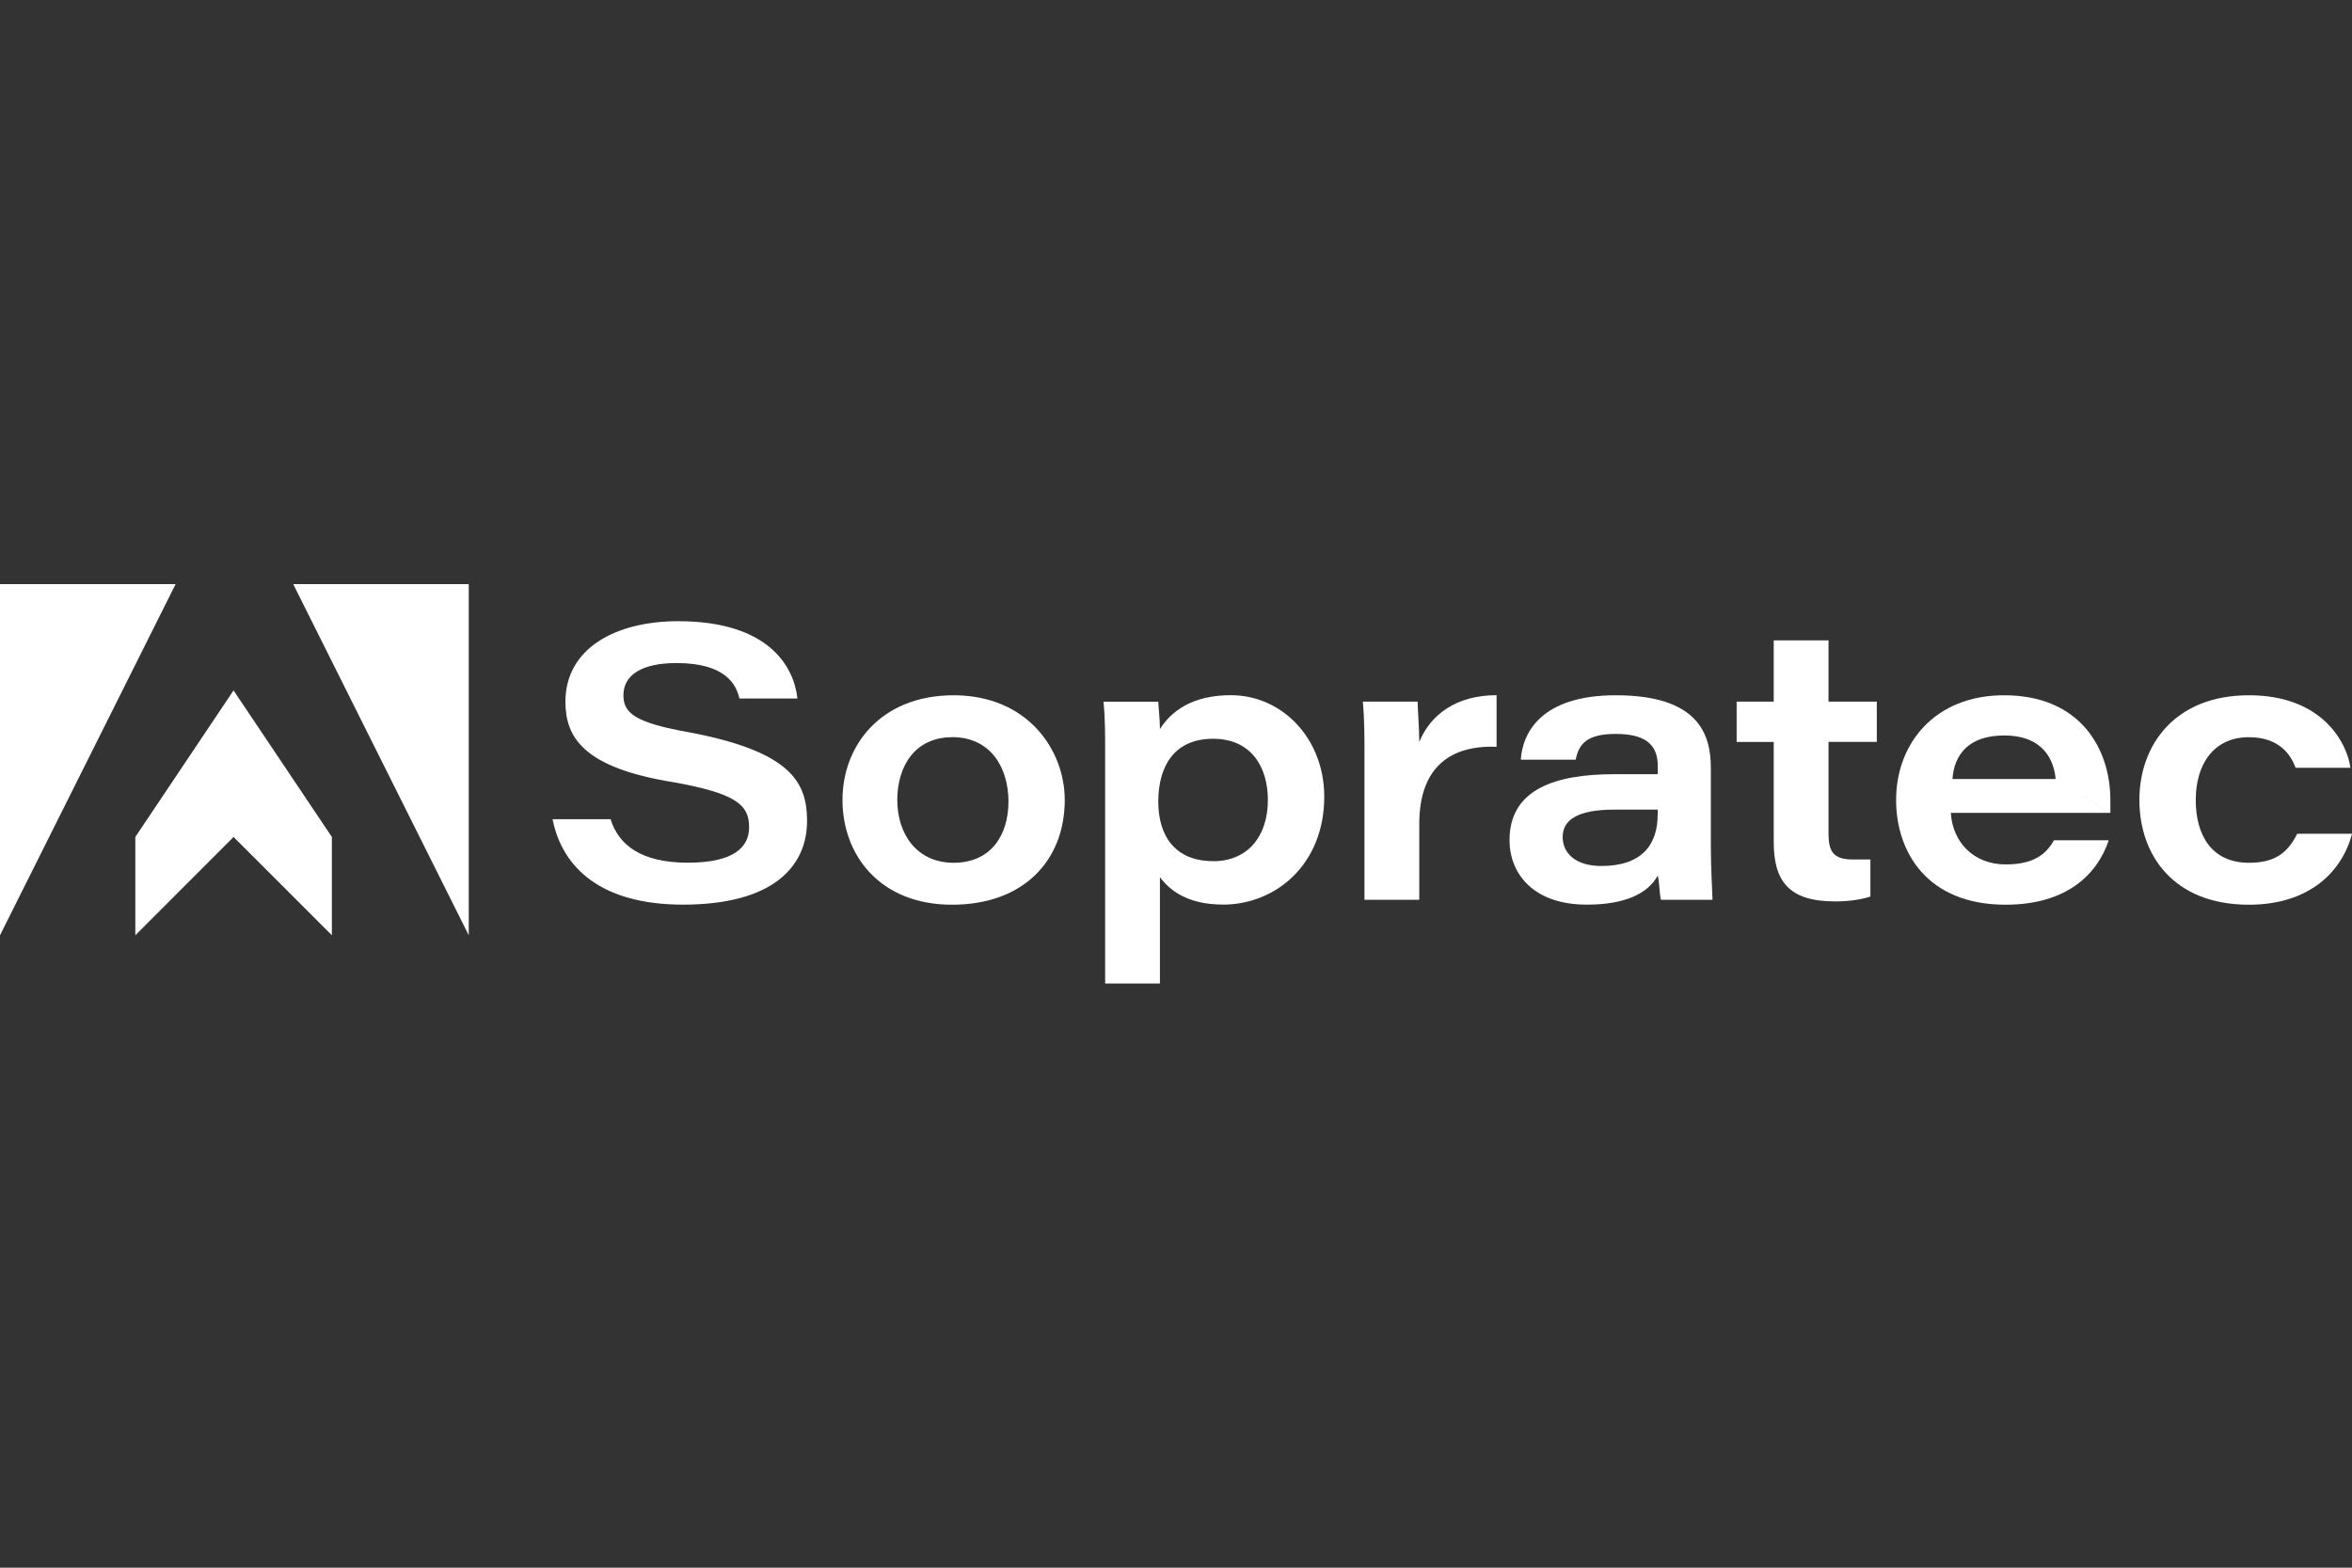
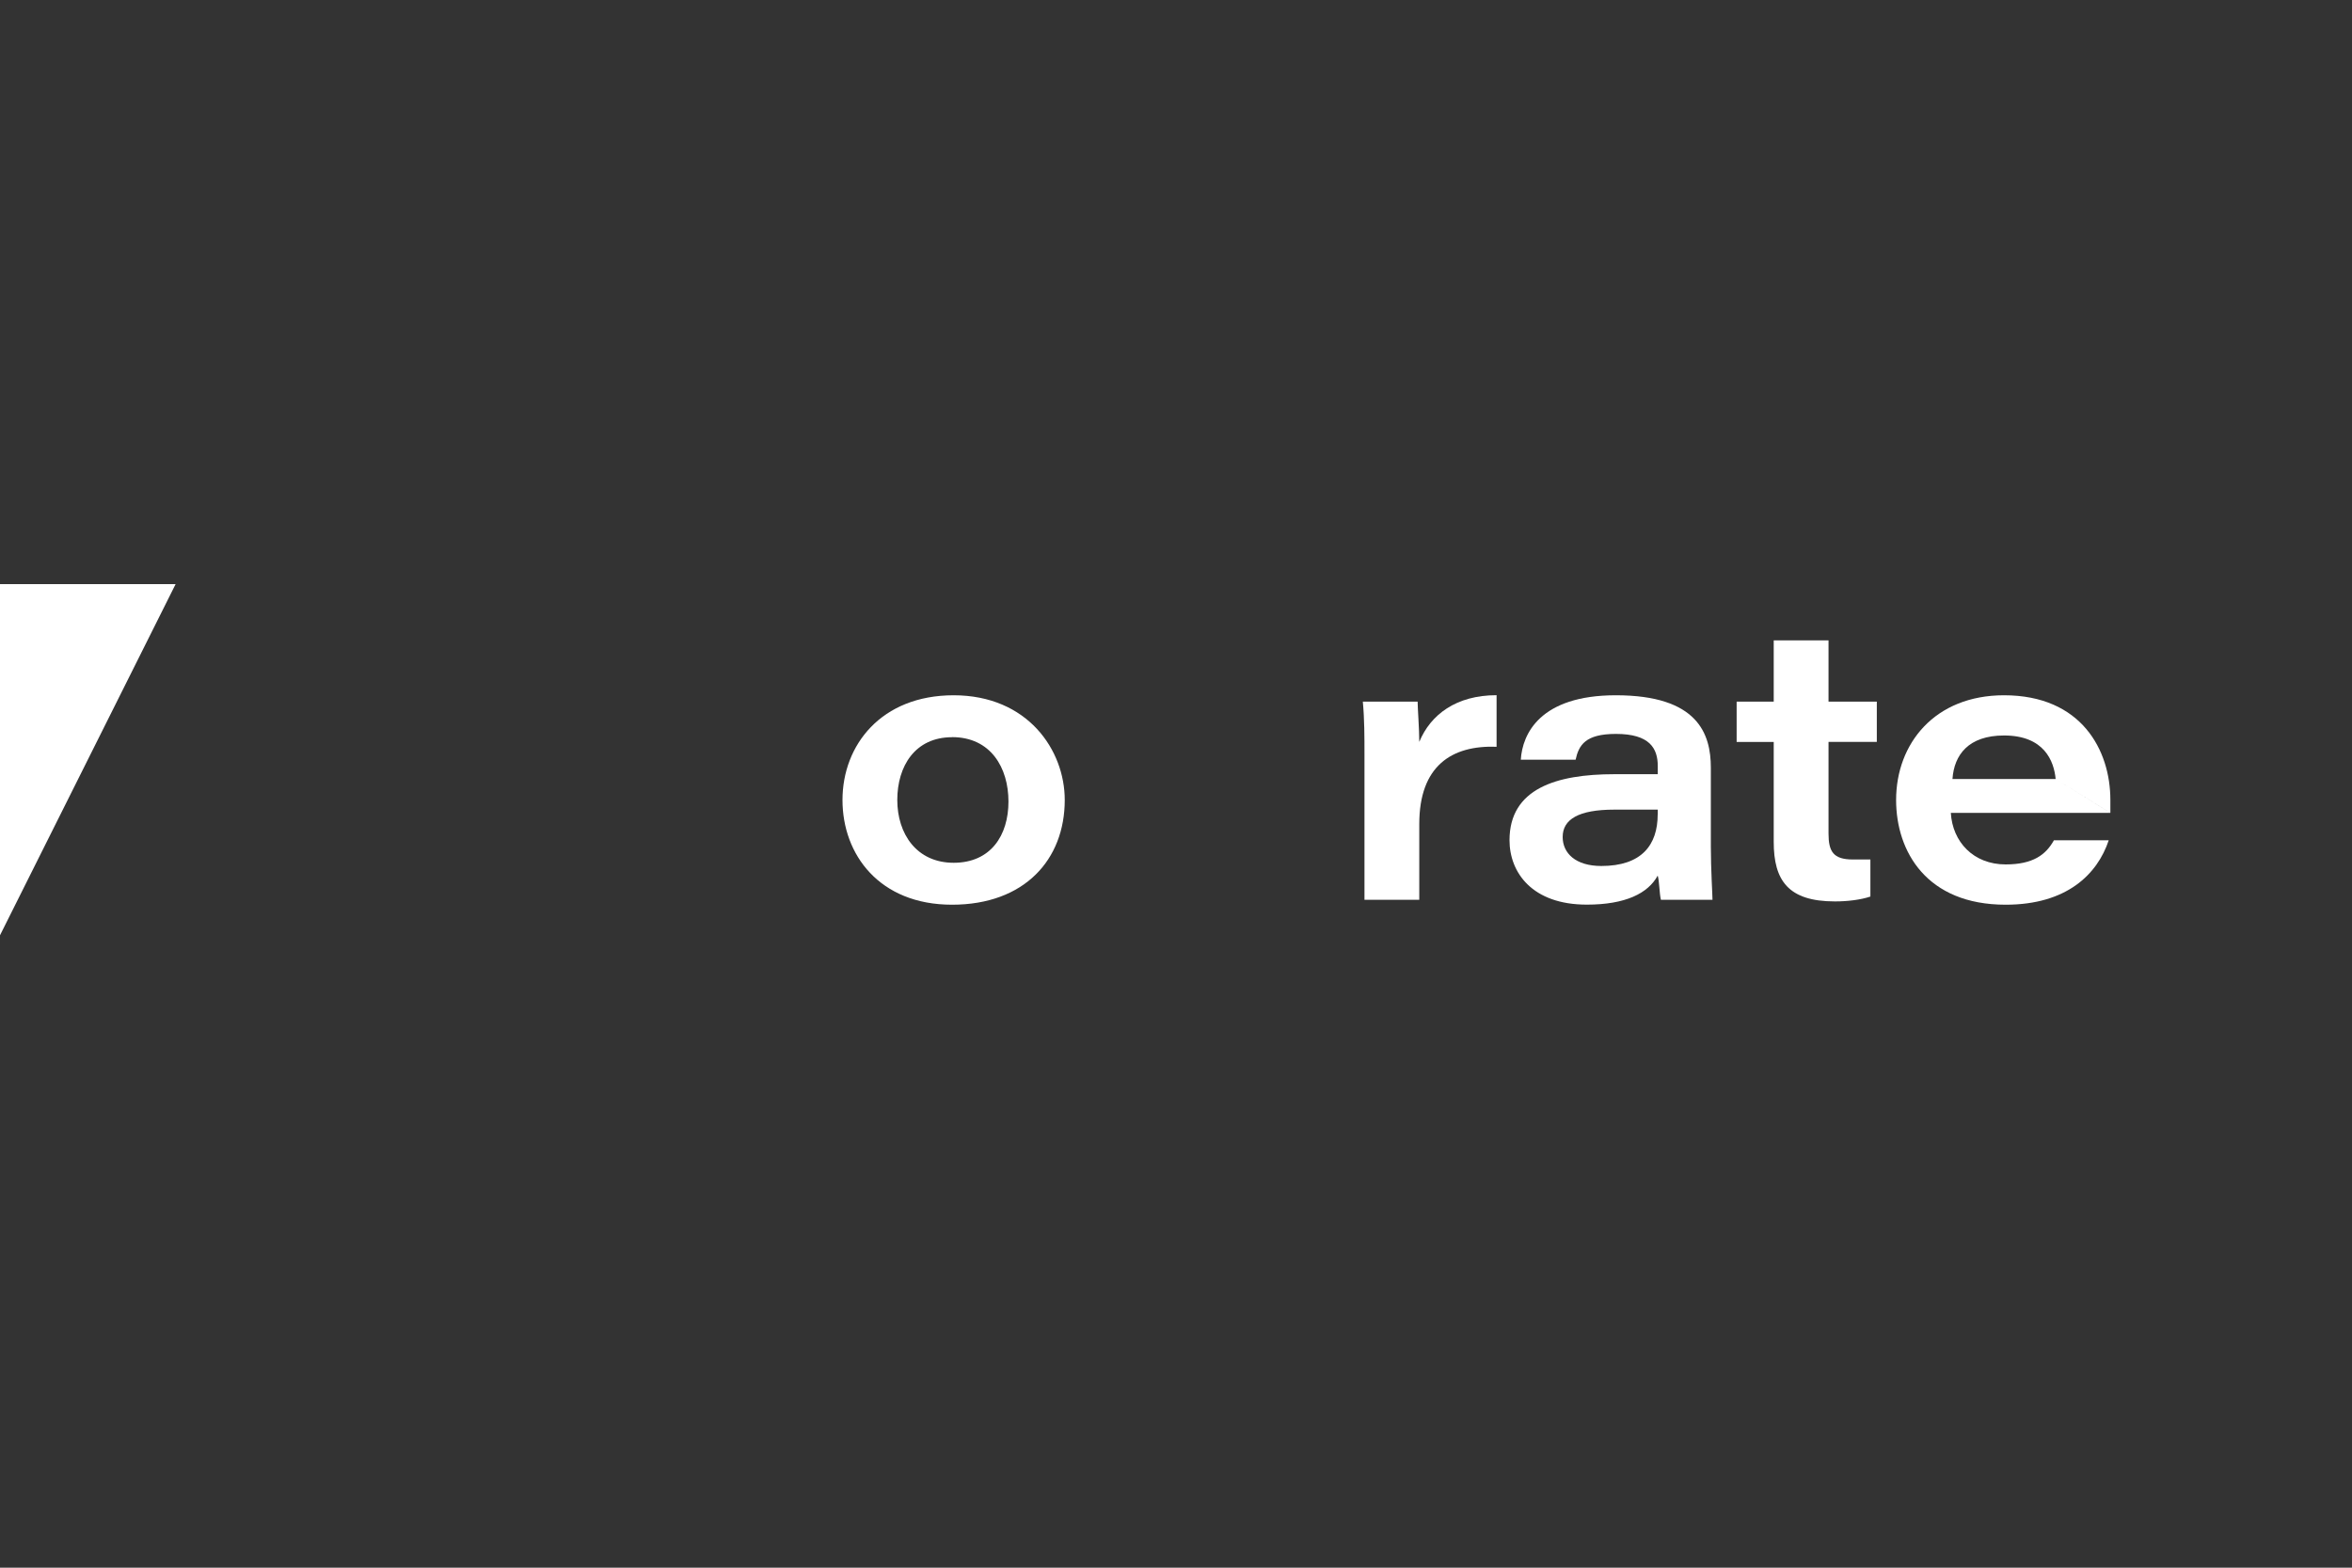
<svg xmlns="http://www.w3.org/2000/svg" id="Camada_1" viewBox="0 0 300 200">
  <rect x="0" y="0" width="300" height="200" fill="#333333" stroke="none" />
  <defs>
    <style>.cls-1{fill:#fff;}</style>
  </defs>
-   <path class="cls-1" d="M70.48,104.52c1.23,6.16,6.16,10.89,16.64,10.89,11.3,0,15.82-4.73,15.82-10.68,0-4.93-2.05-8.84-15-11.3-6.99-1.23-8.42-2.47-8.42-4.73,0-2.67,2.47-4.11,6.78-4.11,6.16,0,7.6,2.67,8.01,4.52h7.4c-.41-3.9-3.49-9.86-15.21-9.86-8.01,0-14.38,3.49-14.38,10.27,0,4.52,2.26,8.42,13.77,10.27,8.01,1.44,9.66,2.88,9.66,5.75,0,2.47-1.85,4.52-7.81,4.52s-8.84-2.26-9.86-5.55h-7.4Z" />
  <path class="cls-1" d="M121.44,94.04c4.93,0,7.19,3.9,7.19,8.22s-2.26,7.81-6.99,7.81-7.19-3.7-7.19-8.01,2.26-8.01,6.99-8.01ZM121.64,88.7c-9.25,0-14.18,6.37-14.18,13.36s4.73,13.36,13.97,13.36,14.38-5.75,14.38-13.36c0-6.37-4.73-13.36-14.18-13.36Z" />
-   <path class="cls-1" d="M154.73,109.86c-4.73,0-6.99-3.08-6.99-7.6s2.05-8.01,6.99-8.01,6.99,3.7,6.99,7.81c0,4.52-2.47,7.81-6.99,7.81ZM155.96,115.41c6.78,0,12.95-5.14,12.95-13.77,0-7.4-5.34-12.95-11.92-12.95-4.93,0-7.6,2.05-9.04,4.32,0-1.23-.21-3.08-.21-3.49h-6.99c.21,2.05.21,4.11.21,6.16v29.79h6.99v-13.56c1.23,1.64,3.49,3.49,8.01,3.49Z" />
  <path class="cls-1" d="M174.04,96.3v18.49h6.99v-9.66c0-7.4,4.11-10.07,9.86-9.86v-6.58c-5.14,0-8.42,2.47-9.86,5.96,0-1.64-.21-4.32-.21-5.14h-6.99c.21,2.26.21,4.52.21,6.78Z" />
  <path class="cls-1" d="M211.44,103.9c0,3.9-2.05,6.58-7.19,6.58-3.29,0-4.93-1.64-4.93-3.7,0-2.26,2.05-3.49,6.58-3.49h5.55v.62ZM218.22,97.95c0-4.32-1.64-9.25-12.12-9.25-9.66,0-11.92,4.93-12.12,8.22h6.99c.41-1.85,1.23-3.29,5.14-3.29,4.32,0,5.34,1.85,5.34,4.11v1.03h-5.55c-7.4,0-13.36,1.85-13.36,8.42,0,4.11,2.88,8.22,9.86,8.22,4.93,0,7.81-1.44,9.04-3.7.21.62.21,2.26.41,3.08h6.58c0-.62-.21-3.9-.21-6.78v-10.07Z" />
  <path class="cls-1" d="M221.51,89.52v5.14h4.73v12.74c0,4.93,1.85,7.6,7.81,7.6,1.64,0,3.29-.21,4.52-.62v-4.73h-2.26c-2.47,0-3.08-1.03-3.08-3.29v-11.71h6.16v-5.14h-6.16v-7.81h-6.99v7.81h-4.73Z" />
  <path class="cls-1" d="M249.04,99.38c.21-3.08,2.05-5.55,6.58-5.55,5.14,0,6.37,3.29,6.58,5.55h-13.15ZM262.19,99.38,269.18,103.7v-1.64c0-6.37-3.7-13.36-13.56-13.36-8.84,0-13.77,6.16-13.77,13.36,0,6.58,3.9,13.36,13.97,13.36,7.81,0,11.71-3.9,13.15-8.22h-6.99c-1.03,1.85-2.67,3.08-6.16,3.08-4.11,0-6.78-2.88-6.99-6.58h20.34Z" />
-   <path class="cls-1" d="M300,106.37h-6.99c-1.23,2.47-2.88,3.7-6.16,3.7-4.73,0-6.78-3.49-6.78-8.01s2.26-8.01,6.78-8.01c3.9,0,5.34,2.26,5.96,3.9h6.99c-.41-3.08-3.49-9.25-12.95-9.25s-13.97,6.37-13.97,13.36,4.32,13.36,13.97,13.36c7.81,0,11.92-4.32,13.15-9.04Z" />
  <polygon class="cls-1" points="0 119.32 22.4 74.52 0 74.52 0 119.32" />
-   <polygon class="cls-1" points="37.4 74.52 59.79 119.32 59.79 74.52 37.4 74.52" />
-   <polygon class="cls-1" points="42.33 119.32 42.33 106.78 29.79 88.08 17.26 106.78 17.26 119.32 29.79 106.78 42.33 119.32" />
</svg>